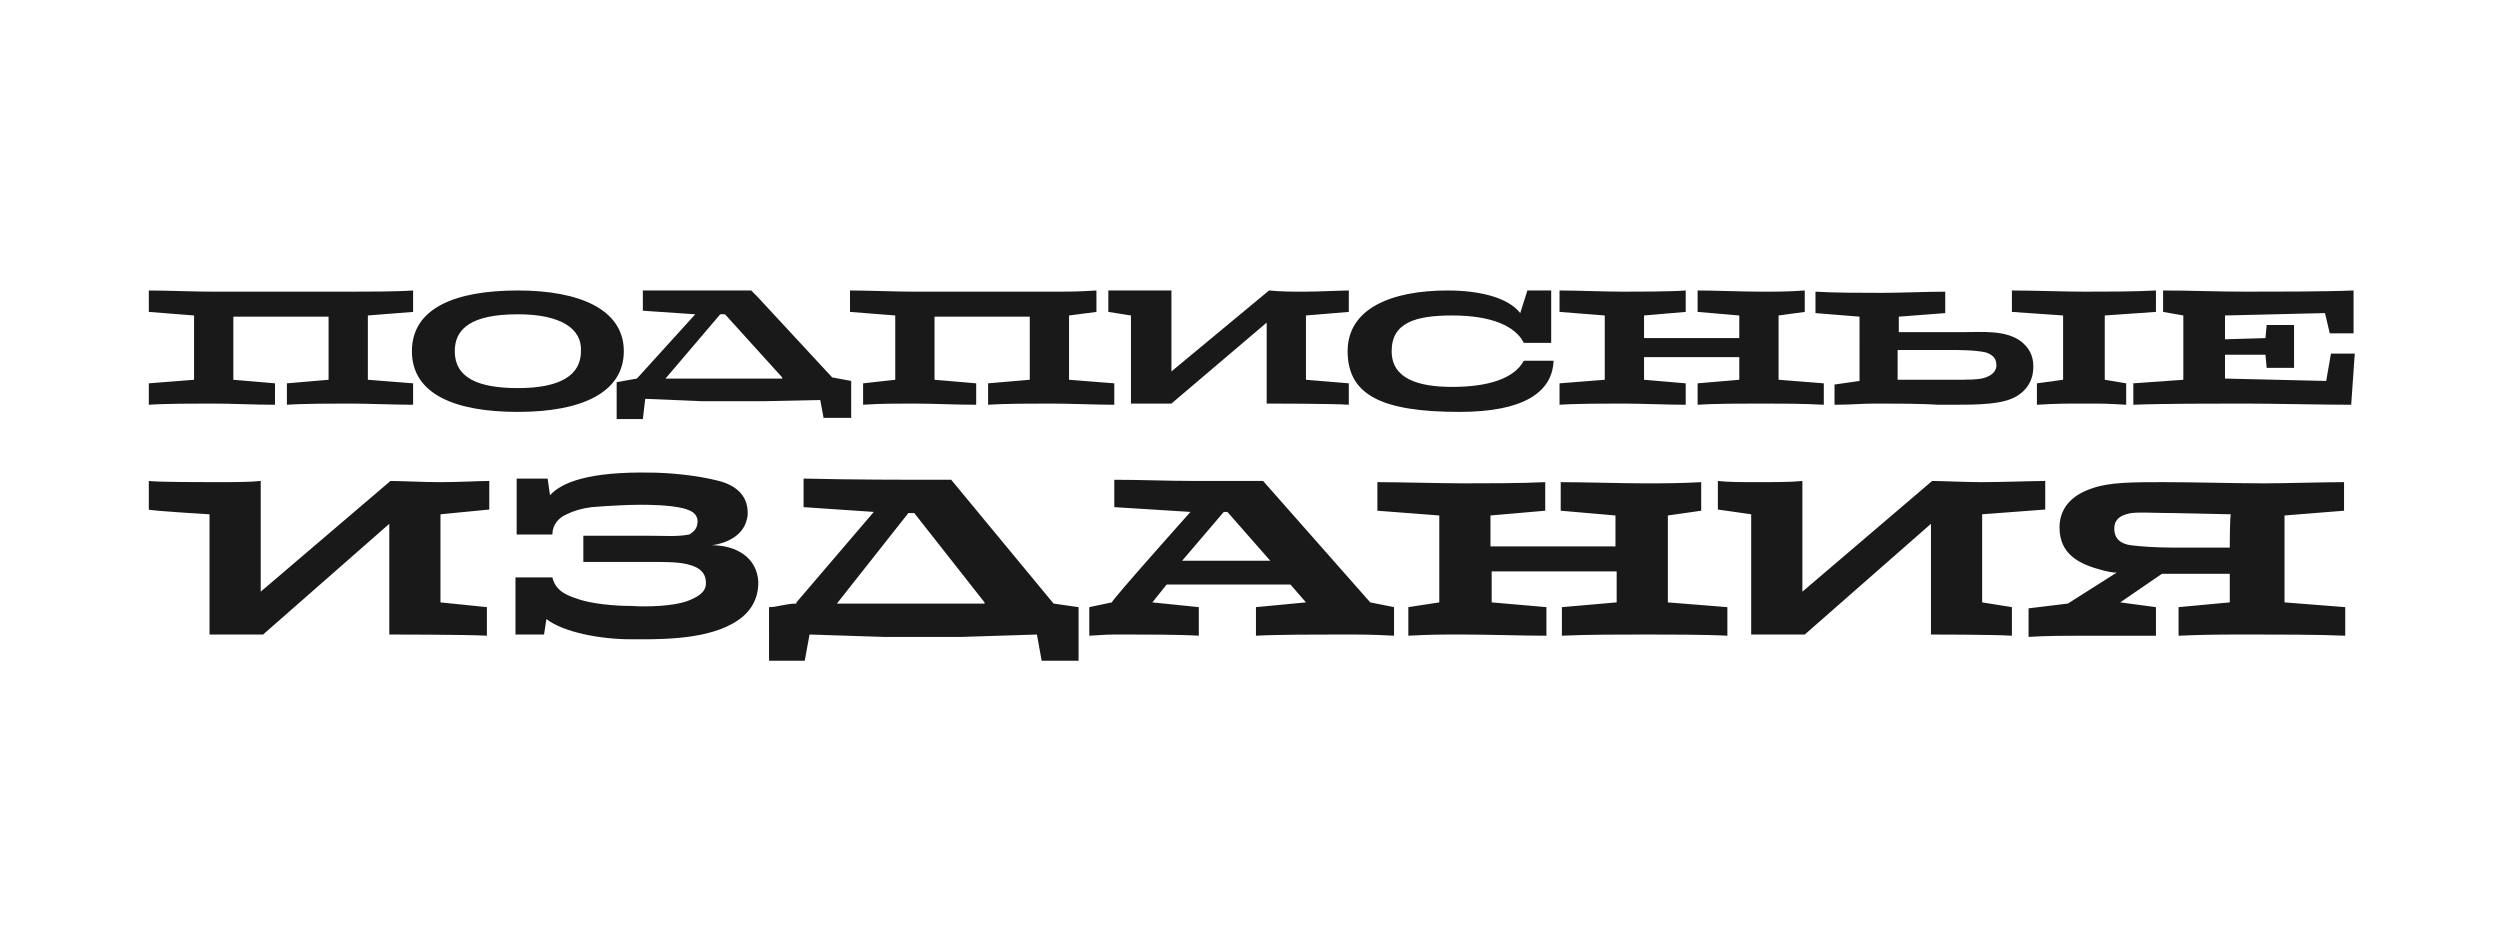
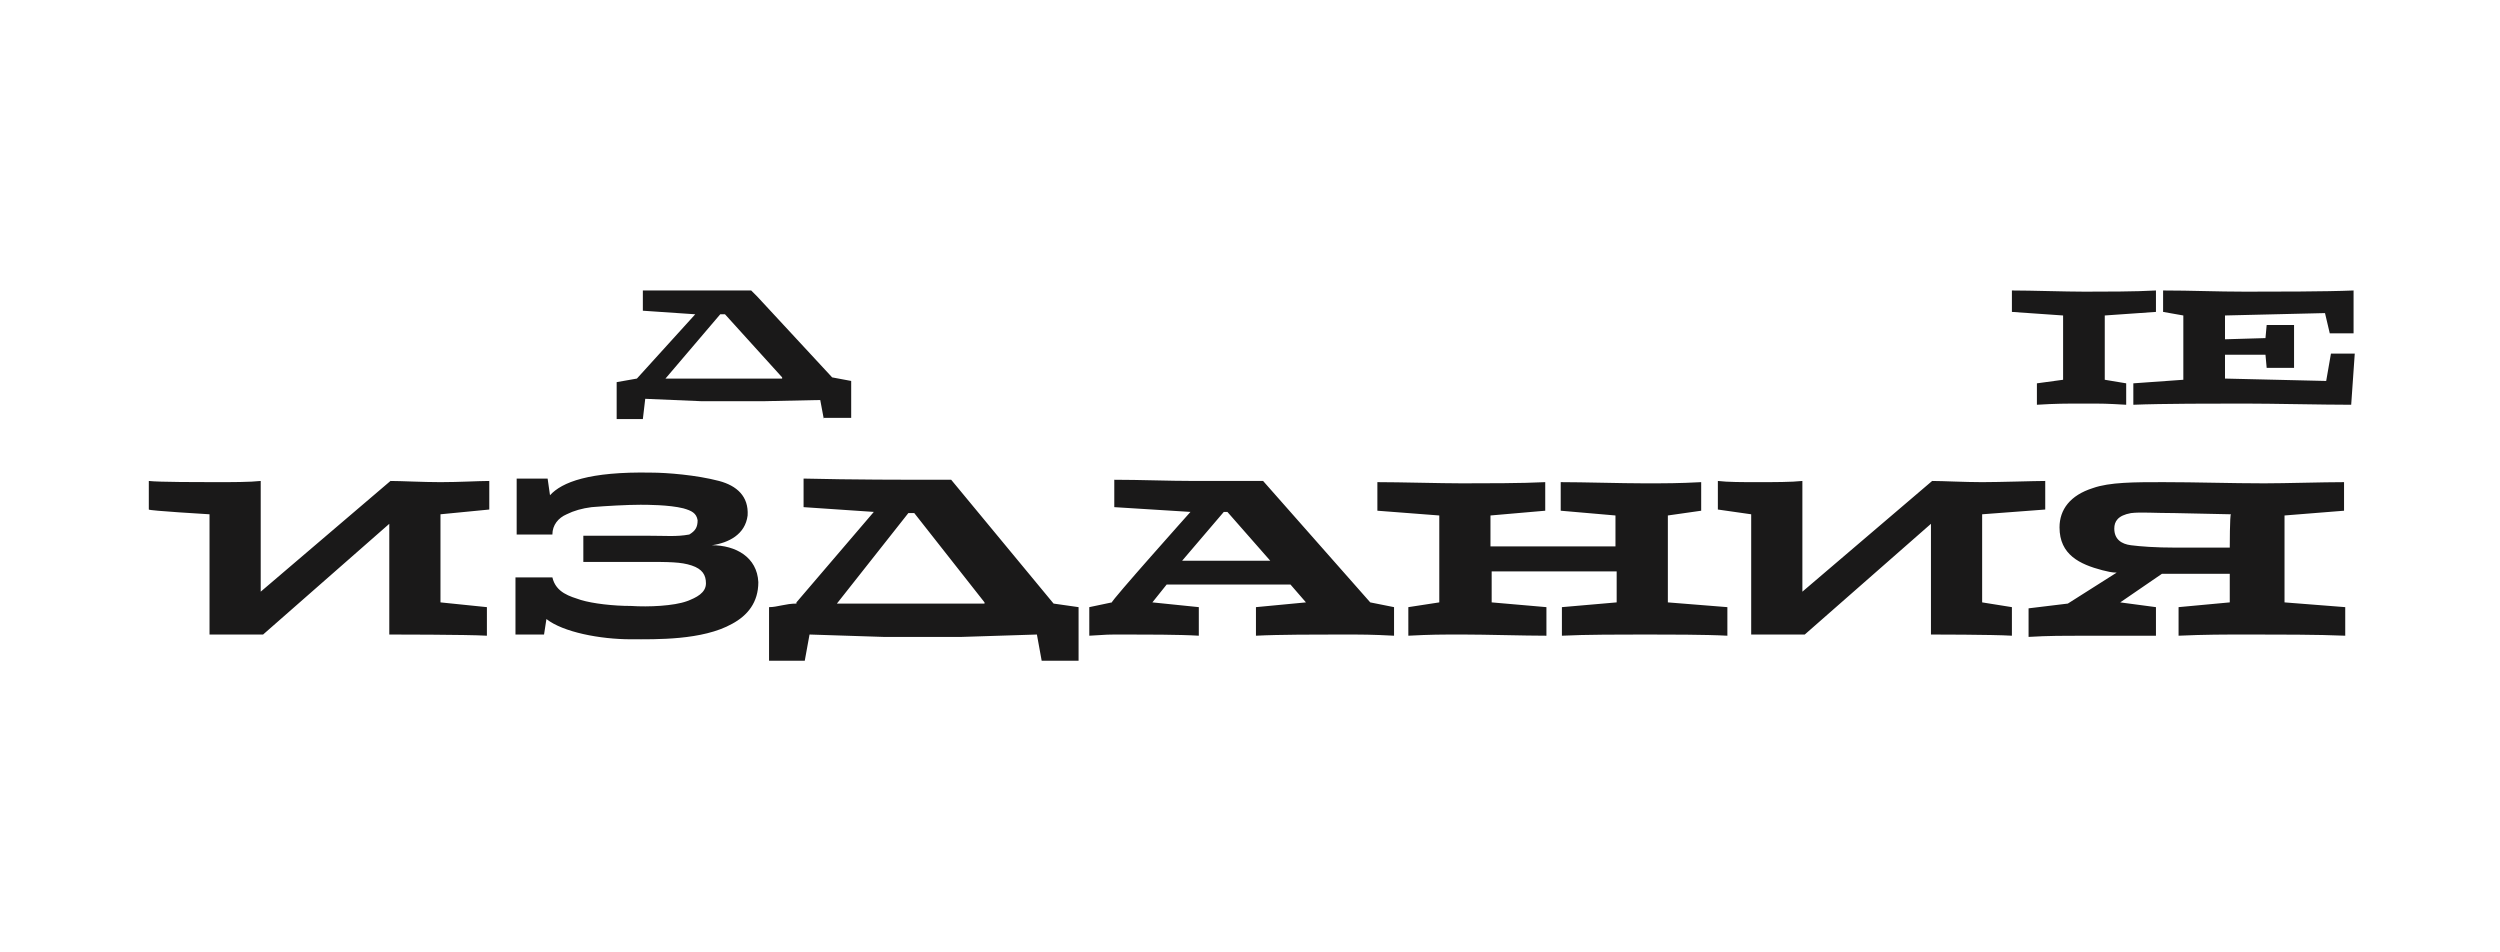
<svg xmlns="http://www.w3.org/2000/svg" width="210" height="80">
  <style>.st0{fill-rule:evenodd;clip-rule:evenodd;fill:#1a1919}</style>
  <g id="Layer_1">
-     <path class="st0" d="M29.4 33.9c-1.4 0-3.9 0-5.3.1v-1.8l3.5-.3v-5.3h-8v5.3l3.5.3V34c-1.8 0-3.5-.1-5.3-.1-1.4 0-3.9 0-5.3.1v-1.8l3.8-.3v-5.4l-3.8-.3v-1.8c1.4 0 3.9.1 5.3.1h11.6c1.4 0 3.9 0 5.3-.1v1.8l-3.8.3v5.4l3.8.3V34c-1.4 0-3.9-.1-5.3-.1m58.9 0c-1.4 0-3.9 0-5.3.1v-1.8l3.5-.3v-5.3h-8v5.3l3.5.3V34c-1.8 0-3.5-.1-5.3-.1-1.4 0-2.8 0-4.2.1v-1.8l2.7-.3v-5.4l-3.8-.3v-1.8c1.4 0 3.9.1 5.3.1h11.6c1.4 0 2.3 0 3.8-.1v1.8l-2.3.3v5.4l3.8.3V34c-1.4 0-3.9-.1-5.3-.1m-44.8-7.5c-3.9 0-5.3 1.2-5.3 3.1 0 2.2 1.9 3.1 5.3 3.1 3.6 0 5.3-1.1 5.3-3.1.1-1.9-1.7-3.1-5.3-3.1zm0 8.2c-5.3 0-8.9-1.5-8.9-5.1 0-3.6 3.6-5.1 8.9-5.1 5.2 0 8.9 1.6 8.9 5.1 0 3.4-3.4 5.1-8.9 5.1zM95 26.5v7.4h3.4l8-6.8v6.8s5.6 0 6.9.1v-1.8l-3.6-.3v-5.4l3.6-.3v-1.8c-.6 0-2.6.1-3.7.1-1 0-2 0-3-.1l-8.2 6.8v-6.8h-5.3v1.8l1.9.3m27.6 8.1c-6.5 0-9.4-1.4-9.4-5.1 0-3.6 3.7-5.1 8.4-5.1 2.7 0 5.1.6 6.1 1.9l.6-1.9h2v4.4H128c-.7-1.4-2.7-2.3-6-2.3-3.1 0-5.1.6-5.1 3 0 2.3 2.2 3 5.1 3 3 0 5.2-.7 6-2.2h2.5c-.1 2.7-2.6 4.3-7.9 4.3m25.3-.7c-1.4 0-3.9 0-5.3.1v-1.8l3.5-.3V30h-8v1.9l3.5.3V34c-1.4 0-3.9-.1-5.3-.1s-3.9 0-5.3.1v-1.8l3.8-.3v-5.4l-3.8-.3v-1.8c1.4 0 3.9.1 5.3.1s3.9 0 5.3-.1v1.8l-3.5.3v1.9h8v-1.9l-3.5-.3v-1.8c1.4 0 3.9.1 5.3.1s2.3 0 3.7-.1v1.8l-2.2.3v5.4l3.8.3V34c-1.8-.1-3.6-.1-5.3-.1m16-2h-4.5v-2.5h4.5c.6 0 2 0 2.9.2.6.2.9.5.9 1.1 0 .4-.3.8-.9 1-.5.2-1.4.2-2.9.2zm1-4h-5.4v-1.3l3.9-.3v-1.8c-1.5 0-3.8.1-5.3.1s-4.1 0-5.6-.1v1.8l3.7.3V32l-2.1.3V34c1.4 0 2.2-.1 3.5-.1 1.4 0 3.8 0 5.2.1h1.3c.9 0 2 0 3-.1s2-.3 2.7-.9c.6-.5 1-1.2 1-2.2 0-1-.4-1.6-1-2.1-1.3-1-3.3-.8-4.9-.8z" />
    <path class="st0" d="M175.1 33.9c-1.6 0-2.4 0-4 .1v-1.8l2.2-.3v-5.4l-4.3-.3v-1.8c1.6 0 4.5.1 6.1.1 1.6 0 4.3 0 6-.1v1.8l-4.3.3v5.4l1.8.3V34c-1.7-.1-1.9-.1-3.5-.1M197.5 34c-2.4 0-6.6-.1-9-.1-2.4 0-6.9 0-9.3.1v-1.8l4.2-.3v-5.4l-1.7-.3v-1.8c2.4 0 4.5.1 6.9.1 2.4 0 6.7 0 9.1-.1V28h-2l-.4-1.7-8.4.2v2l3.4-.1.1-1.1h2.3v3.6h-2.3l-.1-1.1h-3.4v2l8.5.2.4-2.3h2l-.3 4.3M55.9 31.8h9.8v-.1l-4.8-5.3h-.4l-4.6 5.4zm13.3 3.4l-.3-1.6-4.7.1h-5.3l-4.7-.2-.2 1.7h-2.2v-3.1l1.7-.3 4.9-5.4-4.4-.3v-1.7H63.1l.5.5 6.3 6.8 1.6.3v3.1h-2.3v.1zm-51.6 8v10.1h4.5L32.7 44v9.3s6.6 0 8.2.1V51l-3.9-.4v-7.4l4.1-.4v-2.4c-.9 0-2.5.1-4.1.1-1.5 0-3.3-.1-4.2-.1l-10.9 9.3v-9.3c-.9.1-2.4.1-3.8.1-1.2 0-4.8 0-5.6-.1v2.4c0 .1 5.1.4 5.1.4zm129.5 0v10.1h4.5l10.6-9.3v9.3s5.2 0 6.8.1V51l-2.5-.4v-7.4l5.3-.4v-2.4c-.9 0-3.8.1-5.3.1s-3.3-.1-4.2-.1l-10.9 9.3v-9.3c-.9.1-2.4.1-3.8.1-1.2 0-2.5 0-3.3-.1v2.4l2.8.4zm-76.8 7.5h12.4v-.1l-5.9-7.5h-.5l-6 7.6zm17.2 4.8l-.4-2.2-6.3.2h-6.6l-6.2-.2-.4 2.2h-3V51c.7 0 1.4-.3 2.3-.3v-.1l6.5-7.6-5.9-.4v-2.4c4.2.1 8.1.1 12.4.1l8.6 10.4 2.1.3v4.5h-3.1zm-27.7-9.7c1.4-.2 2.8-.9 3-2.5.1-1.6-.9-2.5-2.4-2.9-1.9-.5-4.4-.7-5.7-.7-5.2-.1-7.5.8-8.5 1.9l-.2-1.4h-2.6v4.7h3c0-.8.5-1.4 1.2-1.7.6-.3 1.3-.5 2.1-.6 1.2-.1 3-.2 4.1-.2.5 0 2.4 0 3.6.3.7.2 1.1.4 1.2 1 0 .6-.2.9-.7 1.2-1.1.2-1.9.1-3.7.1H49v2.2h5.1c2.1 0 3.1 0 4 .3.9.3 1.2.8 1.2 1.5 0 .8-.8 1.2-1.6 1.5-1.1.4-3.2.5-4.7.4-1.5 0-3.2-.2-4.2-.5-.9-.3-2.1-.6-2.4-1.9h-3.1v4.8h2.4l.2-1.3c1.4 1.1 4.5 1.7 7.1 1.7 2.1 0 6 .1 8.5-1.3 1.3-.7 2.2-1.8 2.2-3.5-.1-2.1-1.9-3.1-3.9-3.1zm127.5.2h-4.5c-1.8 0-3-.1-3.8-.2-.8-.1-1.4-.5-1.4-1.4 0-.6.3-1.1 1.4-1.3.8-.1 2 0 3.7 0l4.7.1c-.1 0-.1 2.8-.1 2.8zm9.6-3.1v-2.4c-1.8 0-4.9.1-6.7.1-2.8 0-5.7-.1-8.5-.1-2.4 0-4.5 0-5.9.5-1.9.6-2.8 1.8-2.8 3.3 0 2.3 1.7 3.1 3.6 3.6.4.1.8.2 1.2.2l-4.1 2.6-3.3.4v2.4c1.6-.1 3.1-.1 4.7-.1h6V51l-3-.4 3.5-2.4H187.3v2.4l-4.3.4v2.4c2.2-.1 3.8-.1 6-.1s5.8 0 8 .1V51l-5.1-.4v-7.3l5-.4zm-58.7 10.4c-1.9 0-5.1 0-7 .1V51l4.6-.4V48h-10.5v2.6l4.6.4v2.4c-1.9 0-5.1-.1-7-.1-1.9 0-2.7 0-4.6.1V51l2.6-.4v-7.3l-5.2-.4v-2.4c1.9 0 5.3.1 7.1.1 1.9 0 5.1 0 7-.1v2.4l-4.6.4v2.6h10.5v-2.6l-4.6-.4v-2.4c1.9 0 5.1.1 7 .1 1.9 0 2.9 0 4.8-.1v2.4l-2.8.4v7.3l5 .4v2.4c-1.8-.1-5.1-.1-6.9-.1zM100 43l-6.4-.4v-2.3c2.2 0 4.5.1 6.7.1h5.8l9 10.2 2 .4v2.4c-1.9-.1-2.6-.1-4.5-.1s-5.2 0-7.1.1V51l4.2-.4-1.3-1.5H98l-1.2 1.5 3.9.4v2.4c-1.6-.1-4.6-.1-6.2-.1-1.6 0-1.4 0-3 .1V51l1.9-.4c-.1-.1 6.6-7.6 6.6-7.6zm3.1 0h-.3l-3.5 4.1h7.4l-3.6-4.1z" />
  </g>
</svg>